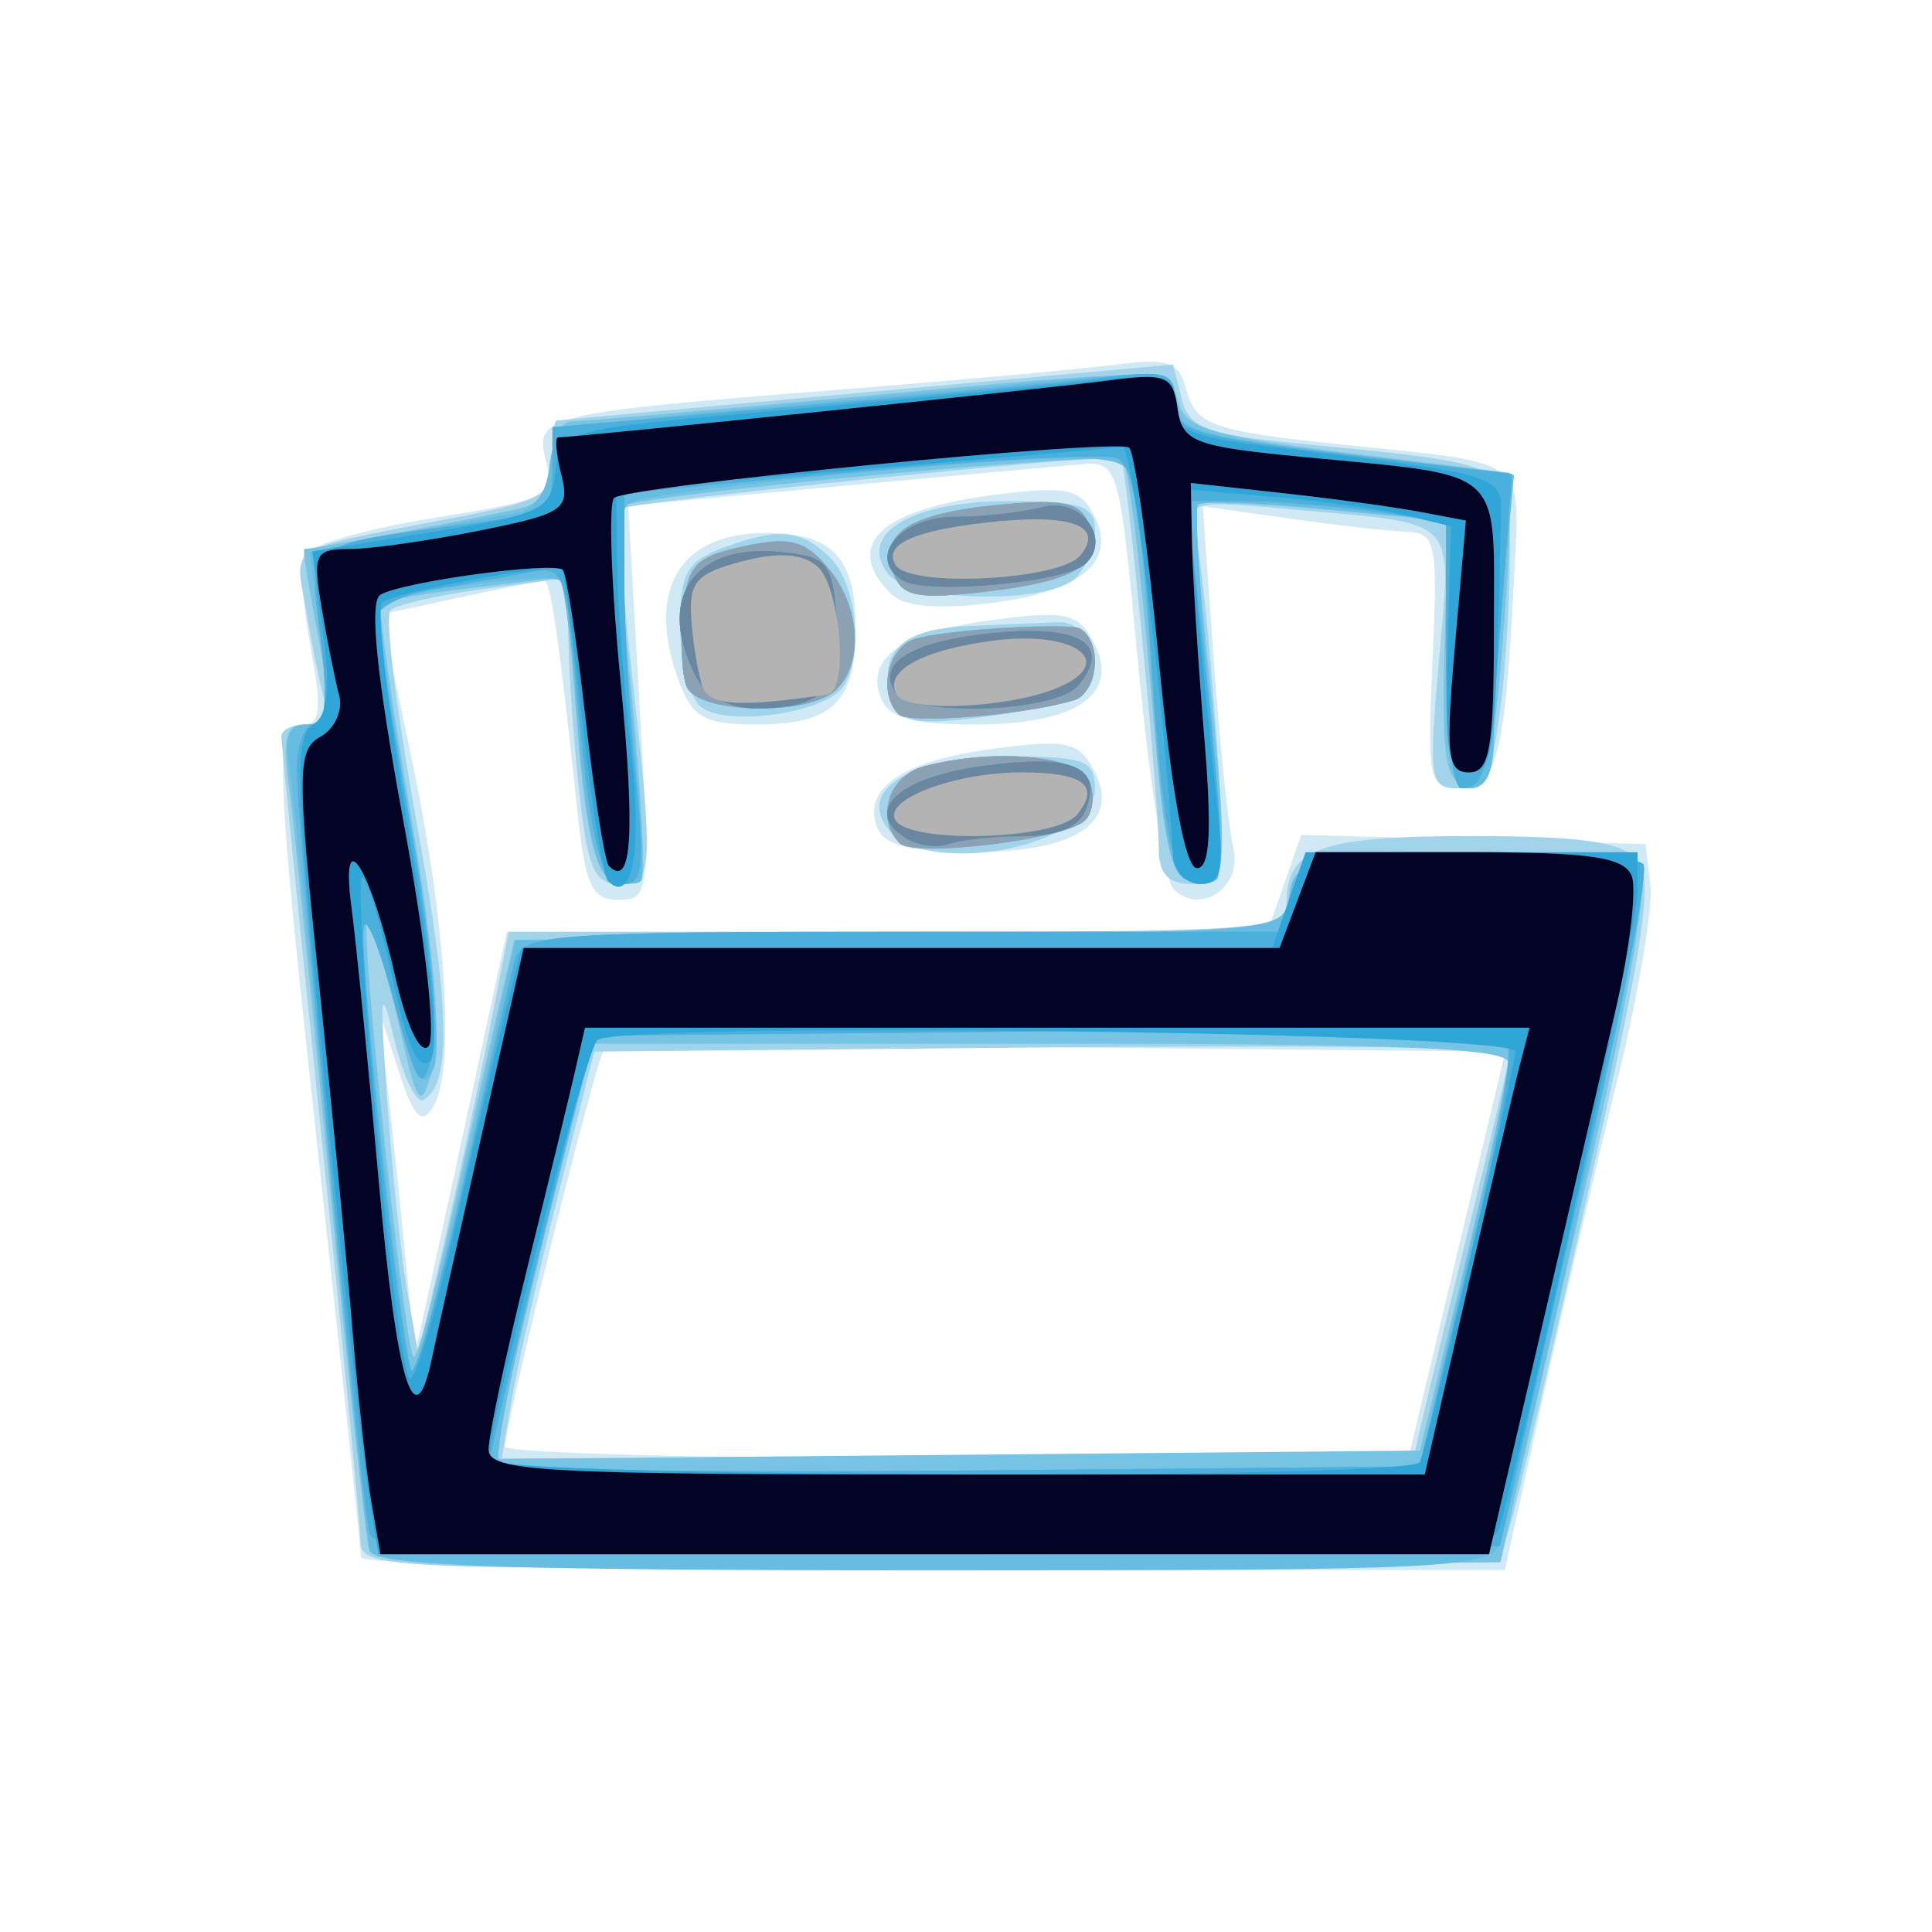
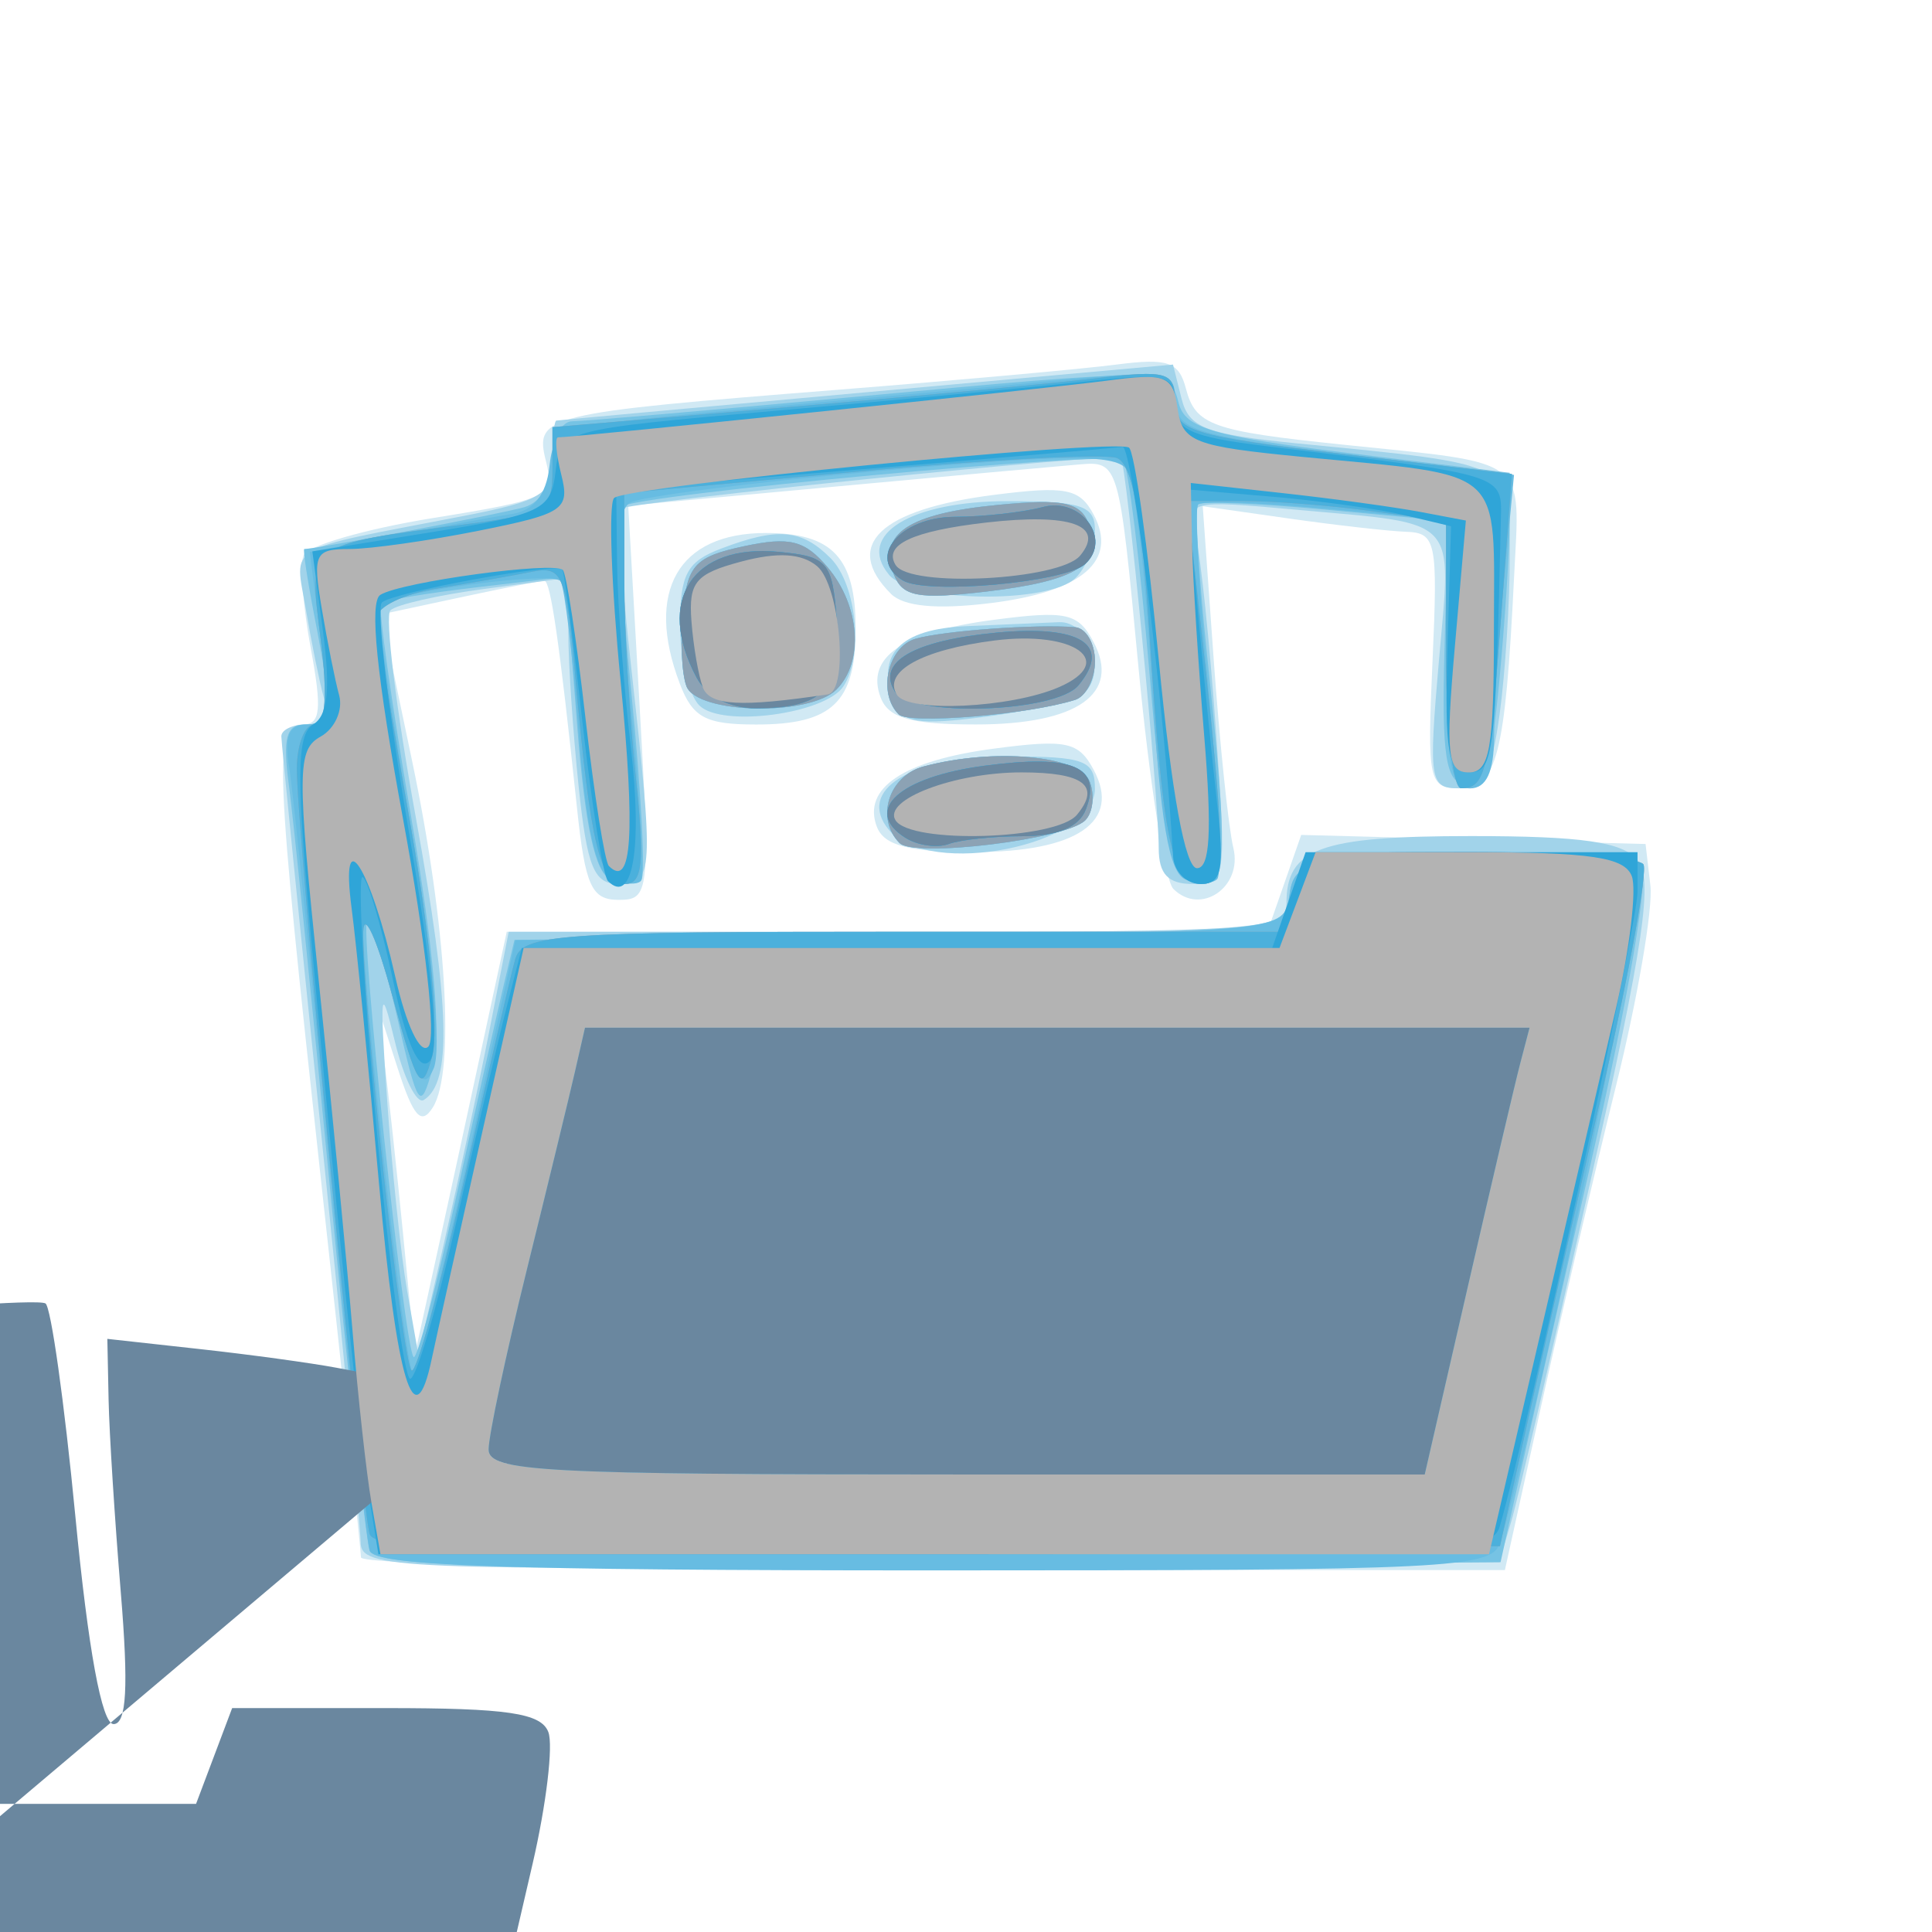
<svg xmlns="http://www.w3.org/2000/svg" xmlns:ns1="http://www.inkscape.org/namespaces/inkscape" xmlns:ns2="http://sodipodi.sourceforge.net/DTD/sodipodi-0.dtd" width="37.042mm" height="37.042mm" viewBox="0 0 37.042 37.042" version="1.1" id="svg8" ns1:version="1.0.2 (e86c870879, 2021-01-15)" ns2:docname="03_SLO_ADV.png.svg">
  <defs id="defs2" />
  <ns2:namedview id="base" pagecolor="#ffffff" bordercolor="#666666" borderopacity="1.0" ns1:pageopacity="0.0" ns1:pageshadow="2" ns1:zoom="1.979899" ns1:cx="10.229341" ns1:cy="91.982262" ns1:document-units="mm" ns1:current-layer="layer1" ns1:document-rotation="0" showgrid="false" ns1:window-width="1920" ns1:window-height="1017" ns1:window-x="-8" ns1:window-y="-8" ns1:window-maximized="1" />
  <g ns1:label="Layer 1" ns1:groupmode="layer" id="layer1" transform="translate(-103.775,-47.715)">
    <g id="g1146" transform="translate(388.473,-39.147)">
      <rect style="opacity:1;fill:#ffffff;fill-opacity:1;stroke:none;stroke-width:5.292;stroke-linejoin:round;stroke-miterlimit:4;stroke-dasharray:none;stop-color:#000000" id="rect1090" width="37.042" height="37.042" x="-284.698" y="86.862" />
      <g id="g1082" transform="translate(-248.987,-11.43)">
        <path style="fill:#d1e9f4;stroke-width:1" d="m -28.79,128.156 c 0,-0.133 -0.344,-3.383 -0.765,-7.224 -0.891,-8.131 -0.915,-8.75 -0.345,-8.75 0.334,0 0.364,-0.294 0.149,-1.45 -0.149,-0.798 -0.212,-1.603 -0.141,-1.789 0.072,-0.186 1.187,-0.509 2.479,-0.718 2.236,-0.361 2.34,-0.413 2.169,-1.093 -0.22,-0.878 -0.048,-0.92 5.633,-1.37 2.272,-0.18 4.658,-0.396 5.304,-0.48 0.986,-0.128 1.199,-0.054 1.333,0.458 0.184,0.704 0.498,0.817 3,1.076 3.62,0.375 3.407,0.21 3.292,2.547 -0.168,3.411 -0.331,4.043 -1.044,4.043 -0.593,0 -0.624,-0.144 -0.519,-2.448 0.103,-2.278 0.068,-2.449 -0.503,-2.47 -0.338,-0.012 -1.354,-0.127 -2.259,-0.256 l -1.644,-0.234 0.21,2.933 c 0.115,1.613 0.285,3.241 0.377,3.618 0.183,0.753 -0.629,1.306 -1.151,0.785 -0.162,-0.162 -0.462,-2.073 -0.668,-4.247 -0.373,-3.941 -0.377,-3.953 -1.139,-3.89 -0.421,0.035 -2.538,0.228 -4.704,0.427 l -3.94,0.363 0.215,3.779 c 0.208,3.65 0.194,3.779 -0.398,3.779 -0.521,0 -0.641,-0.264 -0.799,-1.759 -0.335,-3.175 -0.506,-4.36 -0.627,-4.36 -0.066,0 -0.795,0.145 -1.621,0.322 l -1.502,0.322 0.589,2.814 c 0.661,3.159 0.828,5.95 0.398,6.638 -0.224,0.357 -0.374,0.188 -0.681,-0.765 l -0.394,-1.224 0.14,1.071 c 0.077,0.589 0.241,2.103 0.365,3.365 l 0.224,2.295 0.403,-1.836 c 0.222,-1.01 0.618,-2.834 0.881,-4.054 l 0.478,-2.218 h 7.292 7.292 l 0.324,-0.928 0.324,-0.928 3.301,0.087 3.301,0.087 0.093,0.799 c 0.051,0.439 -0.244,2.16 -0.656,3.824 -0.412,1.664 -1.06,4.437 -1.441,6.162 l -0.693,3.136 h -10.965 c -6.031,0 -10.965,-0.109 -10.965,-0.241 z m 21.01,-5.801 0.931,-3.901 -8.569,-0.081 c -4.713,-0.045 -8.637,-0.014 -8.719,0.069 -0.142,0.142 -1.877,7.098 -1.892,7.584 -0.004,0.126 3.891,0.229 8.656,0.229 h 8.663 z m -11.118,-8.208 c -0.285,-0.743 0.507,-1.273 2.245,-1.502 1.392,-0.183 1.621,-0.134 1.912,0.408 0.532,0.993 -0.319,1.576 -2.301,1.576 -1.239,0 -1.718,-0.125 -1.856,-0.483 z m -3.78,-2.75 c -0.671,-1.766 -0.031,-2.886 1.651,-2.886 1.277,0 1.722,0.474 1.722,1.836 0,1.406 -0.446,1.836 -1.904,1.836 -0.975,0 -1.22,-0.131 -1.469,-0.785 z m 3.853,0.272 c -0.297,-0.774 0.416,-1.265 2.167,-1.493 1.392,-0.182 1.616,-0.133 1.911,0.42 0.533,0.996 -0.305,1.586 -2.253,1.586 -1.242,0 -1.675,-0.122 -1.825,-0.513 z m 0.195,-1.993 c -0.932,-0.932 -0.213,-1.618 1.986,-1.897 1.369,-0.174 1.634,-0.122 1.9,0.376 0.476,0.889 -0.215,1.483 -1.975,1.7 -1.029,0.127 -1.666,0.067 -1.912,-0.179 z" id="path987" />
        <path style="fill:#a1d3ea;stroke-width:1" d="m -28.796,127.866 c -0.004,-0.297 -0.345,-3.843 -0.761,-7.882 -0.416,-4.038 -0.758,-7.446 -0.76,-7.572 -0.002,-0.126 0.212,-0.229 0.476,-0.229 0.309,0 0.427,-0.191 0.333,-0.535 -0.081,-0.294 -0.233,-1.048 -0.339,-1.674 -0.214,-1.267 -0.47,-1.114 2.968,-1.778 1.566,-0.302 1.759,-0.421 1.759,-1.083 0,-0.409 0.034,-0.75 0.076,-0.757 0.042,-0.008 2.719,-0.253 5.95,-0.544 l 5.873,-0.53 0.164,0.654 c 0.141,0.56 0.463,0.684 2.234,0.859 4.198,0.414 4.059,0.34 4.059,2.167 0,0.883 -0.088,2.245 -0.195,3.025 -0.155,1.132 -0.314,1.419 -0.786,1.419 -0.553,0 -0.577,-0.159 -0.378,-2.442 0.244,-2.797 0.416,-2.614 -2.731,-2.899 -2.075,-0.188 -2.099,-0.181 -1.931,0.51 0.094,0.385 0.267,2.043 0.384,3.683 0.208,2.909 0.198,2.983 -0.44,2.983 -0.474,0 -0.654,-0.189 -0.654,-0.688 -3.61e-4,-0.993 -0.619,-7.376 -0.725,-7.482 -0.107,-0.107 -9.481,0.847 -9.62,0.98 -0.053,0.051 0.05,1.409 0.229,3.017 0.442,3.967 0.43,4.173 -0.242,4.173 -0.471,0 -0.602,-0.323 -0.765,-1.881 -0.108,-1.034 -0.197,-2.355 -0.197,-2.935 v -1.055 l -1.606,0.213 c -0.883,0.117 -1.695,0.302 -1.805,0.411 -0.109,0.109 0.11,1.898 0.488,3.975 0.656,3.612 0.697,5.076 0.152,5.413 -0.138,0.085 -0.391,-0.433 -0.562,-1.152 -0.265,-1.11 -0.286,-0.939 -0.142,1.141 0.094,1.346 0.267,2.998 0.385,3.671 l 0.215,1.224 0.492,-2.142 c 0.27,-1.178 0.66,-3.002 0.866,-4.054 l 0.374,-1.912 h 7.456 c 6.976,0 7.456,-0.035 7.456,-0.551 0,-1.051 0.646,-1.285 3.542,-1.285 2.118,0 2.901,0.112 3.187,0.457 0.307,0.37 0.134,1.55 -0.908,6.195 -0.708,3.156 -1.39,6.082 -1.515,6.503 l -0.228,0.765 -10.912,0.08 c -10.247,0.075 -10.912,0.048 -10.917,-0.459 z m 20.377,-2.451 c 0.106,-0.463 0.521,-2.174 0.924,-3.803 0.402,-1.629 0.732,-3.042 0.732,-3.141 0,-0.098 -3.949,-0.142 -8.777,-0.098 l -8.777,0.081 -0.693,2.753 c -0.381,1.514 -0.78,3.27 -0.887,3.901 l -0.195,1.147 h 8.74 8.74 z m -10.249,-11.211 c -0.634,-0.764 0.413,-1.409 2.289,-1.409 1.464,0 1.661,0.074 1.661,0.619 0,1.088 -3.176,1.723 -3.95,0.79 z m -3.635,-2.386 c -0.203,-0.203 -0.369,-0.896 -0.369,-1.539 0,-0.975 0.131,-1.22 0.785,-1.468 1.089,-0.414 1.543,-0.375 2.1,0.182 0.5,0.5 0.637,1.87 0.247,2.458 -0.353,0.531 -2.335,0.794 -2.762,0.367 z m 3.73,-0.065 c -0.351,-0.915 0.118,-1.403 1.399,-1.456 0.678,-0.028 1.472,-0.062 1.765,-0.076 0.567,-0.027 0.922,0.949 0.492,1.353 -0.142,0.133 -0.98,0.338 -1.863,0.455 -1.317,0.174 -1.638,0.125 -1.792,-0.275 z m -0.095,-2.444 c -0.634,-0.764 0.413,-1.409 2.289,-1.409 1.395,0 1.661,0.088 1.661,0.551 0,0.303 -0.165,0.716 -0.367,0.918 -0.513,0.513 -3.145,0.469 -3.583,-0.059 z" id="path985" />
        <path style="fill:#76c3e4;stroke-width:1" d="m -28.626,128.019 c -0.069,-0.212 -0.411,-3.346 -0.76,-6.964 -0.349,-3.618 -0.703,-7.094 -0.788,-7.725 -0.119,-0.888 -0.049,-1.147 0.309,-1.147 0.521,0 0.541,-0.223 0.184,-2.065 -0.138,-0.715 -0.226,-1.3 -0.196,-1.3 0.228,0 3.797,-0.678 4.222,-0.803 0.32,-0.094 0.535,-0.456 0.535,-0.901 0,-0.409 0.172,-0.745 0.382,-0.745 0.21,-6.8e-4 2.585,-0.206 5.277,-0.455 6.213,-0.576 6.17,-0.577 6.35,0.111 0.125,0.478 0.662,0.635 3.248,0.952 l 3.098,0.38 -0.002,0.96 c -0.001,0.528 -0.091,1.895 -0.198,3.039 -0.153,1.622 -0.298,2.059 -0.657,1.989 -0.372,-0.073 -0.448,-0.569 -0.395,-2.576 l 0.066,-2.486 -2.336,-0.219 c -1.285,-0.12 -2.389,-0.166 -2.454,-0.101 -0.065,0.065 0.013,1.351 0.17,2.858 0.424,4.027 0.399,4.487 -0.236,4.365 -0.455,-0.087 -0.585,-0.687 -0.866,-3.998 -0.182,-2.143 -0.409,-3.975 -0.506,-4.072 -0.193,-0.193 -9.391,0.661 -9.624,0.893 -0.08,0.08 0.009,1.688 0.198,3.575 0.189,1.887 0.274,3.499 0.191,3.582 -0.084,0.084 -0.346,0.078 -0.583,-0.013 -0.303,-0.116 -0.496,-1 -0.651,-2.983 l -0.22,-2.818 -1.717,0.202 c -0.945,0.111 -1.764,0.249 -1.822,0.306 -0.057,0.058 0.199,1.879 0.571,4.048 0.451,2.632 0.591,4.248 0.422,4.857 -0.239,0.86 -0.279,0.801 -0.694,-1.019 -0.242,-1.063 -0.496,-1.876 -0.565,-1.808 -0.141,0.141 0.717,8.197 0.892,8.372 0.063,0.063 0.425,-1.298 0.806,-3.024 0.38,-1.726 0.79,-3.551 0.91,-4.056 l 0.218,-0.918 7.379,-0.082 c 7.374,-0.082 7.379,-0.082 7.476,-0.765 0.092,-0.65 0.25,-0.687 3.283,-0.771 1.752,-0.048 3.31,0.037 3.462,0.189 0.165,0.165 -0.228,2.486 -0.972,5.748 -0.687,3.009 -1.355,5.953 -1.485,6.542 l -0.237,1.071 -10.781,0.08 c -8.47,0.063 -10.808,-0.002 -10.906,-0.306 z m 20.987,-5.434 c 0.466,-1.935 0.855,-3.69 0.862,-3.901 0.011,-0.297 -1.945,-0.382 -8.802,-0.382 h -8.816 l -0.566,2.371 c -0.311,1.304 -0.737,3.096 -0.947,3.982 l -0.381,1.611 8.901,-0.081 8.901,-0.081 z m -10.826,-8.13 c -0.465,-0.47 -0.209,-1.288 0.459,-1.467 1.346,-0.361 2.995,-0.212 3.186,0.287 0.101,0.264 0.063,0.599 -0.086,0.746 -0.371,0.366 -3.276,0.721 -3.559,0.434 z m -0.016,-2.466 c -0.408,-0.408 -0.211,-1.295 0.322,-1.45 0.526,-0.153 2.309,-0.283 3.059,-0.222 0.21,0.017 0.382,0.311 0.382,0.652 0,0.342 -0.172,0.676 -0.382,0.742 -0.908,0.286 -3.186,0.473 -3.381,0.278 z m -4.069,-0.541 c -0.091,-0.236 -0.121,-0.885 -0.067,-1.442 0.085,-0.881 0.237,-1.042 1.169,-1.241 0.879,-0.188 1.166,-0.115 1.606,0.406 0.62,0.734 0.697,1.812 0.168,2.341 -0.518,0.518 -2.671,0.471 -2.876,-0.063 z m 3.974,-2.149 c -0.298,-0.777 0.281,-1.161 2,-1.327 1.255,-0.121 1.58,-0.052 1.741,0.37 0.292,0.76 -0.198,1.082 -1.965,1.292 -1.312,0.155 -1.61,0.099 -1.776,-0.335 z" id="path983" />
        <path style="fill:#67bce2;stroke-width:1" d="m -28.624,128.015 c -0.066,-0.21 -0.408,-3.48 -0.76,-7.266 -0.352,-3.786 -0.703,-7.262 -0.78,-7.725 -0.103,-0.616 -0.013,-0.841 0.333,-0.841 0.394,0 0.439,-0.276 0.267,-1.654 l -0.207,-1.654 1.638,-0.318 c 0.901,-0.175 1.913,-0.361 2.25,-0.413 0.399,-0.062 0.644,-0.371 0.704,-0.889 0.092,-0.789 0.118,-0.796 4.13,-1.154 2.221,-0.198 4.898,-0.443 5.95,-0.546 1.617,-0.158 1.912,-0.112 1.912,0.297 0,0.699 0.219,0.772 3.517,1.178 l 2.987,0.367 -0.19,2.011 c -0.104,1.106 -0.191,2.459 -0.192,3.006 -0.002,0.679 -0.148,0.994 -0.461,0.994 -0.372,0 -0.459,-0.49 -0.459,-2.574 v -2.574 l -2.308,-0.216 c -1.27,-0.119 -2.37,-0.155 -2.445,-0.08 -0.075,0.075 0.014,1.683 0.201,3.573 0.185,1.89 0.259,3.514 0.163,3.61 -0.096,0.096 -0.368,0.099 -0.605,0.008 -0.32,-0.123 -0.488,-1.108 -0.649,-3.805 -0.119,-2.002 -0.327,-3.817 -0.46,-4.033 -0.198,-0.32 -1.074,-0.32 -4.718,0.002 -2.461,0.217 -4.635,0.493 -4.83,0.614 -0.268,0.166 -0.269,1.057 -0.004,3.667 0.193,1.896 0.29,3.51 0.214,3.585 -0.075,0.075 -0.328,0.063 -0.561,-0.026 -0.294,-0.113 -0.488,-0.985 -0.63,-2.828 -0.113,-1.466 -0.268,-2.768 -0.346,-2.894 -0.126,-0.205 -3.214,0.204 -3.473,0.46 -0.058,0.057 0.209,1.942 0.594,4.189 0.428,2.502 0.601,4.319 0.447,4.688 -0.201,0.48 -0.363,0.197 -0.794,-1.386 -0.298,-1.094 -0.55,-1.713 -0.561,-1.377 -0.03,0.932 0.797,8.434 0.947,8.584 0.072,0.072 0.545,-1.761 1.052,-4.073 l 0.921,-4.204 7.372,-0.082 c 7.367,-0.082 7.372,-0.082 7.469,-0.765 0.092,-0.65 0.25,-0.687 3.283,-0.771 1.752,-0.048 3.304,0.031 3.449,0.175 0.205,0.205 -1.88,10.266 -2.692,12.991 -0.148,0.497 -0.934,0.535 -10.856,0.535 -8.289,0 -10.724,-0.086 -10.817,-0.382 z m 20.974,-5.277 c 0.47,-2.019 0.862,-3.914 0.871,-4.211 0.016,-0.506 -0.54,-0.535 -8.76,-0.459 l -8.777,0.081 -0.993,3.963 c -0.546,2.18 -0.924,4.075 -0.839,4.211 0.084,0.137 4.089,0.212 8.899,0.167 l 8.745,-0.081 z m -10.815,-8.283 c -0.465,-0.47 -0.209,-1.288 0.459,-1.467 1.346,-0.361 2.995,-0.212 3.186,0.287 0.101,0.264 0.063,0.599 -0.086,0.746 -0.371,0.366 -3.276,0.721 -3.559,0.434 z m -0.016,-2.466 c -0.408,-0.408 -0.211,-1.295 0.322,-1.45 0.526,-0.153 2.309,-0.283 3.059,-0.222 0.21,0.017 0.382,0.311 0.382,0.652 0,0.342 -0.172,0.676 -0.382,0.742 -0.908,0.286 -3.186,0.473 -3.381,0.278 z m -4.069,-0.541 c -0.091,-0.236 -0.121,-0.885 -0.067,-1.442 0.085,-0.881 0.237,-1.042 1.169,-1.241 0.879,-0.188 1.166,-0.115 1.606,0.406 0.62,0.734 0.697,1.812 0.168,2.341 -0.518,0.518 -2.671,0.471 -2.876,-0.063 z m 3.974,-2.149 c -0.298,-0.777 0.281,-1.161 2,-1.327 1.255,-0.121 1.58,-0.052 1.741,0.37 0.292,0.76 -0.198,1.082 -1.965,1.292 -1.312,0.155 -1.61,0.099 -1.776,-0.335 z" id="path981" />
        <path style="fill:#8ca2b4;stroke-width:1" d="m -28.622,127.713 c -0.159,-0.506 -1.405,-13.598 -1.398,-14.689 0.004,-0.463 0.153,-0.841 0.334,-0.841 0.218,0 0.259,-0.55 0.123,-1.642 -0.232,-1.858 -0.316,-1.793 2.838,-2.205 1.487,-0.194 1.606,-0.27 1.606,-1.032 v -0.822 l 4.446,-0.378 c 2.445,-0.208 5.13,-0.459 5.966,-0.558 1.385,-0.164 1.52,-0.125 1.52,0.444 0,0.565 0.308,0.661 3.232,1.007 l 3.232,0.383 -0.211,2.783 c -0.221,2.923 -0.297,3.242 -0.764,3.242 -0.158,0 -0.288,-1.151 -0.288,-2.559 v -2.559 l -1.419,-0.195 c -0.781,-0.107 -1.898,-0.195 -2.483,-0.195 h -1.063 l 0.178,1.606 c 0.582,5.246 0.591,5.736 0.105,5.736 -0.58,0 -0.743,-0.784 -1.007,-4.844 -0.145,-2.235 -0.328,-3.208 -0.622,-3.321 -0.229,-0.088 -2.448,0.027 -4.93,0.256 l -4.514,0.416 1.63e-4,1.682 c 9e-5,0.925 0.098,2.611 0.218,3.747 0.175,1.659 0.135,2.065 -0.205,2.065 -0.48,0 -0.661,-0.744 -0.945,-3.899 -0.186,-2.059 -0.246,-2.207 -0.857,-2.083 -0.362,0.073 -1.174,0.216 -1.805,0.318 -0.631,0.101 -1.147,0.35 -1.147,0.553 0,0.203 0.288,1.994 0.641,3.98 0.381,2.15 0.55,3.946 0.416,4.436 -0.201,0.736 -0.283,0.611 -0.764,-1.164 -0.297,-1.094 -0.548,-1.644 -0.558,-1.224 -0.029,1.172 0.748,8.233 0.925,8.41 0.086,0.086 0.534,-1.53 0.996,-3.592 0.462,-2.061 0.907,-3.988 0.99,-4.283 0.137,-0.491 0.757,-0.535 7.438,-0.535 h 7.289 l 0.192,-0.765 c 0.189,-0.755 0.235,-0.765 3.38,-0.765 1.754,0 3.254,0.107 3.335,0.237 0.081,0.13 -0.26,2.023 -0.757,4.207 -0.497,2.183 -1.149,5.071 -1.449,6.417 l -0.545,2.448 -10.773,0.08 c -8.465,0.063 -10.799,-0.002 -10.894,-0.306 z m 21.105,-5.383 c 0.675,-2.818 0.871,-4.12 0.633,-4.212 -0.19,-0.073 -4.197,-0.096 -8.905,-0.051 l -8.56,0.081 -0.985,3.977 c -0.542,2.187 -0.99,4.083 -0.996,4.211 -0.005,0.129 4.005,0.198 8.913,0.153 l 8.924,-0.081 z m -10.947,-7.875 c -0.465,-0.47 -0.209,-1.288 0.459,-1.467 1.346,-0.361 2.995,-0.212 3.186,0.287 0.101,0.264 0.063,0.599 -0.086,0.746 -0.371,0.366 -3.276,0.721 -3.559,0.434 z m -0.016,-2.466 c -0.408,-0.408 -0.211,-1.295 0.322,-1.45 0.526,-0.153 2.309,-0.283 3.059,-0.222 0.21,0.017 0.382,0.311 0.382,0.652 0,0.342 -0.172,0.676 -0.382,0.742 -0.908,0.286 -3.186,0.473 -3.381,0.278 z m -4.069,-0.541 c -0.091,-0.236 -0.121,-0.885 -0.067,-1.442 0.085,-0.881 0.237,-1.042 1.169,-1.241 0.879,-0.188 1.166,-0.115 1.606,0.406 0.62,0.734 0.697,1.812 0.168,2.341 -0.518,0.518 -2.671,0.471 -2.876,-0.063 z m 3.974,-2.149 c -0.298,-0.777 0.281,-1.161 2,-1.327 1.255,-0.121 1.58,-0.052 1.741,0.37 0.292,0.76 -0.198,1.082 -1.965,1.292 -1.312,0.155 -1.61,0.099 -1.776,-0.335 z" id="path979" />
        <path style="fill:#4bb0dc;stroke-width:1" d="m -28.622,127.713 c -0.159,-0.506 -1.405,-13.598 -1.398,-14.689 0.004,-0.463 0.153,-0.841 0.334,-0.841 0.218,0 0.259,-0.55 0.123,-1.642 -0.232,-1.858 -0.316,-1.793 2.838,-2.205 1.487,-0.194 1.606,-0.27 1.606,-1.032 v -0.822 l 4.446,-0.378 c 2.445,-0.208 5.13,-0.459 5.966,-0.558 1.385,-0.164 1.52,-0.125 1.52,0.444 0,0.565 0.308,0.661 3.232,1.007 l 3.232,0.383 -0.211,2.783 c -0.221,2.923 -0.297,3.242 -0.764,3.242 -0.158,0 -0.288,-1.151 -0.288,-2.559 v -2.559 l -1.419,-0.195 c -0.781,-0.107 -1.898,-0.195 -2.483,-0.195 h -1.063 l 0.178,1.606 c 0.582,5.246 0.591,5.736 0.105,5.736 -0.58,0 -0.743,-0.784 -1.007,-4.844 -0.145,-2.235 -0.328,-3.208 -0.622,-3.321 -0.229,-0.088 -2.448,0.027 -4.93,0.256 l -4.514,0.416 1.63e-4,1.682 c 9e-5,0.925 0.098,2.611 0.218,3.747 0.175,1.659 0.135,2.065 -0.205,2.065 -0.48,0 -0.661,-0.744 -0.945,-3.899 -0.186,-2.059 -0.246,-2.207 -0.857,-2.083 -0.362,0.073 -1.174,0.216 -1.805,0.318 -0.631,0.101 -1.147,0.35 -1.147,0.553 0,0.203 0.288,1.994 0.641,3.98 0.381,2.15 0.55,3.946 0.416,4.436 -0.201,0.736 -0.283,0.611 -0.764,-1.164 -0.297,-1.094 -0.548,-1.644 -0.558,-1.224 -0.029,1.172 0.748,8.233 0.925,8.41 0.086,0.086 0.534,-1.53 0.996,-3.592 0.462,-2.061 0.907,-3.988 0.99,-4.283 0.137,-0.491 0.757,-0.535 7.438,-0.535 h 7.289 l 0.192,-0.765 c 0.189,-0.755 0.235,-0.765 3.38,-0.765 1.754,0 3.254,0.107 3.335,0.237 0.081,0.13 -0.26,2.023 -0.757,4.207 -0.497,2.183 -1.149,5.071 -1.449,6.417 l -0.545,2.448 -10.773,0.08 c -8.465,0.063 -10.799,-0.002 -10.894,-0.306 z m 21.105,-5.383 c 0.675,-2.818 0.871,-4.12 0.633,-4.212 -0.19,-0.073 -4.197,-0.096 -8.905,-0.051 l -8.56,0.081 -0.985,3.977 c -0.542,2.187 -0.99,4.083 -0.996,4.211 -0.005,0.129 4.005,0.198 8.913,0.153 l 8.924,-0.081 z m -10.839,-7.978 c -0.819,-0.521 -0.114,-1.162 1.516,-1.378 1.705,-0.226 2.264,0.015 1.947,0.84 -0.128,0.334 -0.545,0.51 -1.209,0.51 -0.557,0 -1.196,0.067 -1.42,0.15 -0.224,0.082 -0.6,0.027 -0.834,-0.122 z m -3.998,-3.067 c -0.793,-1.482 -0.082,-2.571 1.575,-2.412 0.938,0.09 1.022,0.187 1.112,1.29 0.108,1.324 -0.232,1.702 -1.54,1.709 -0.511,0.003 -0.952,-0.223 -1.147,-0.587 z m 3.797,0.259 c -0.346,-0.56 0.366,-0.97 1.947,-1.122 1.618,-0.155 2.222,0.231 1.576,1.01 -0.438,0.527 -3.213,0.616 -3.524,0.113 z m 0.153,-2.125 c -0.699,-0.432 -0.056,-1.214 1.001,-1.218 0.552,-0.002 1.312,-0.087 1.689,-0.188 0.729,-0.195 1.329,0.616 0.809,1.093 -0.385,0.354 -3.047,0.592 -3.498,0.313 z" id="path977" />
        <path style="fill:#2fa5d8;stroke-width:1" d="m -28.618,127.097 c -0.189,-1.161 -0.61,-5.199 -1.121,-10.739 -0.293,-3.181 -0.287,-3.978 0.031,-4.175 0.283,-0.175 0.336,-0.674 0.19,-1.781 l -0.204,-1.538 2.285,-0.369 c 2.124,-0.343 2.292,-0.425 2.378,-1.166 0.093,-0.795 0.107,-0.799 4.223,-1.162 2.272,-0.2 4.922,-0.45 5.889,-0.555 1.613,-0.175 1.759,-0.141 1.759,0.414 0,0.508 0.283,0.64 1.759,0.821 4.65,0.57 4.514,0.526 4.493,1.438 -0.104,4.546 -0.138,4.815 -0.613,4.815 -0.399,0 -0.467,-0.393 -0.41,-2.359 l 0.069,-2.359 -0.89,-0.213 c -0.49,-0.117 -1.629,-0.276 -2.532,-0.353 l -1.642,-0.141 0.195,2.177 c 0.107,1.197 0.277,2.899 0.377,3.783 0.152,1.35 0.102,1.606 -0.313,1.606 -0.272,0 -0.508,-0.241 -0.525,-0.535 -0.164,-2.848 -0.783,-7.871 -0.967,-7.845 -0.128,0.018 -2.365,0.21 -4.971,0.426 l -4.738,0.393 0.016,1.41 c 0.009,0.775 0.128,2.373 0.266,3.551 0.223,1.913 0.032,3.016 -0.44,2.544 -0.093,-0.093 -0.313,-1.461 -0.489,-3.039 -0.176,-1.578 -0.351,-2.9 -0.388,-2.937 -0.134,-0.134 -3.264,0.441 -3.458,0.635 -0.109,0.109 0.12,2.065 0.509,4.346 0.468,2.749 0.604,4.25 0.403,4.452 -0.202,0.202 -0.437,-0.323 -0.699,-1.556 -0.217,-1.023 -0.478,-1.912 -0.581,-1.976 -0.102,-0.063 0.014,2.075 0.26,4.751 0.245,2.676 0.538,4.866 0.651,4.866 0.113,0 0.508,-1.342 0.879,-2.983 0.371,-1.641 0.806,-3.499 0.967,-4.13 l 0.293,-1.147 h 7.194 7.194 l 0.32,-0.918 0.32,-0.918 h 3.182 3.182 v 0.764 c 0,0.625 -2.087,10.239 -2.641,12.162 -0.143,0.497 -0.925,0.535 -10.827,0.535 h -10.673 z m 20.13,-0.773 c 0.122,-0.198 1.679,-6.889 1.831,-7.87 0.058,-0.376 -17.23,-0.589 -17.603,-0.217 -0.231,0.231 -2.083,7.376 -2.083,8.037 0,0.349 17.64,0.398 17.855,0.05 z m -9.869,-11.972 c -0.819,-0.521 -0.114,-1.162 1.516,-1.378 1.705,-0.226 2.264,0.015 1.947,0.84 -0.128,0.334 -0.545,0.51 -1.209,0.51 -0.557,0 -1.196,0.067 -1.42,0.15 -0.224,0.082 -0.6,0.027 -0.834,-0.122 z m -3.998,-3.067 c -0.793,-1.482 -0.082,-2.571 1.575,-2.412 0.938,0.09 1.022,0.187 1.112,1.29 0.108,1.324 -0.232,1.702 -1.54,1.709 -0.511,0.003 -0.952,-0.223 -1.147,-0.587 z m 3.797,0.259 c -0.346,-0.56 0.366,-0.97 1.947,-1.122 1.618,-0.155 2.222,0.231 1.576,1.01 -0.438,0.527 -3.213,0.616 -3.524,0.113 z m 0.153,-2.125 c -0.699,-0.432 -0.056,-1.214 1.001,-1.218 0.552,-0.002 1.312,-0.087 1.689,-0.188 0.729,-0.195 1.329,0.616 0.809,1.093 -0.385,0.354 -3.047,0.592 -3.498,0.313 z" id="path975" />
-         <path style="fill:#6a879f;stroke-width:1" d="m -28.59,127.097 c -0.095,-0.547 -0.258,-2.027 -0.362,-3.289 -0.104,-1.262 -0.395,-4.28 -0.647,-6.706 -0.42,-4.04 -0.417,-4.435 0.036,-4.688 0.272,-0.152 0.431,-0.507 0.355,-0.789 -0.077,-0.282 -0.227,-1.029 -0.333,-1.66 -0.179,-1.058 -0.137,-1.147 0.534,-1.147 0.4,0 1.518,-0.159 2.483,-0.352 1.625,-0.326 1.742,-0.406 1.575,-1.071 -0.099,-0.395 -0.127,-0.718 -0.061,-0.718 0.322,0 9.39,-0.936 10.5,-1.084 1.159,-0.154 1.286,-0.105 1.377,0.533 0.091,0.639 0.311,0.724 2.394,0.926 3.939,0.382 3.671,0.14 3.671,3.302 0,2.292 -0.08,2.748 -0.48,2.748 -0.413,0 -0.451,-0.336 -0.269,-2.415 l 0.211,-2.415 -0.878,-0.166 c -0.483,-0.091 -1.67,-0.254 -2.637,-0.36 l -1.759,-0.194 0.024,1.169 c 0.013,0.643 0.119,2.305 0.234,3.693 0.15,1.809 0.111,2.524 -0.139,2.524 -0.224,0 -0.486,-1.427 -0.732,-3.983 -0.211,-2.191 -0.469,-4.028 -0.574,-4.083 -0.328,-0.171 -9.664,0.745 -9.871,0.969 -0.108,0.117 -0.052,1.694 0.125,3.504 0.286,2.93 0.219,3.994 -0.224,3.551 -0.078,-0.079 -0.281,-1.359 -0.45,-2.846 -0.169,-1.487 -0.364,-2.761 -0.433,-2.83 -0.17,-0.17 -3.097,0.228 -3.499,0.477 -0.215,0.133 -0.073,1.537 0.435,4.295 0.437,2.369 0.641,4.211 0.485,4.367 -0.156,0.156 -0.424,-0.411 -0.635,-1.346 -0.475,-2.105 -1.062,-3.026 -0.836,-1.31 0.089,0.673 0.325,3.048 0.525,5.277 0.343,3.817 0.68,4.94 1.012,3.365 0.08,-0.379 0.509,-2.306 0.954,-4.283 l 0.808,-3.595 h 7.246 7.246 l 0.346,-0.918 0.346,-0.918 h 2.943 c 2.334,0 2.979,0.095 3.119,0.459 0.097,0.253 -0.038,1.388 -0.301,2.524 -0.262,1.136 -0.918,3.958 -1.457,6.271 l -0.979,4.207 h -10.627 -10.627 z m 21.02,-4.13 c 0.454,-1.977 0.906,-3.905 1.005,-4.283 l 0.18,-0.688 h -9.055 -9.055 l -0.192,0.841 c -0.106,0.463 -0.521,2.174 -0.924,3.803 -0.402,1.629 -0.732,3.178 -0.732,3.442 0,0.425 1.026,0.48 8.974,0.48 h 8.974 z m -10.786,-8.615 c -0.819,-0.521 -0.114,-1.162 1.516,-1.378 1.705,-0.226 2.264,0.015 1.947,0.84 -0.128,0.334 -0.545,0.51 -1.209,0.51 -0.557,0 -1.196,0.067 -1.42,0.15 -0.224,0.082 -0.6,0.027 -0.834,-0.122 z m -3.998,-3.067 c -0.793,-1.482 -0.082,-2.571 1.575,-2.412 0.938,0.09 1.022,0.187 1.112,1.29 0.108,1.324 -0.232,1.702 -1.54,1.709 -0.511,0.003 -0.952,-0.223 -1.147,-0.587 z m 3.797,0.259 c -0.346,-0.56 0.366,-0.97 1.947,-1.122 1.618,-0.155 2.222,0.231 1.576,1.01 -0.438,0.527 -3.213,0.616 -3.524,0.113 z m 0.153,-2.125 c -0.699,-0.432 -0.056,-1.214 1.001,-1.218 0.552,-0.002 1.312,-0.087 1.689,-0.188 0.729,-0.195 1.329,0.616 0.809,1.093 -0.385,0.354 -3.047,0.592 -3.498,0.313 z" id="path973" />
+         <path style="fill:#6a879f;stroke-width:1" d="m -28.59,127.097 l 0.211,-2.415 -0.878,-0.166 c -0.483,-0.091 -1.67,-0.254 -2.637,-0.36 l -1.759,-0.194 0.024,1.169 c 0.013,0.643 0.119,2.305 0.234,3.693 0.15,1.809 0.111,2.524 -0.139,2.524 -0.224,0 -0.486,-1.427 -0.732,-3.983 -0.211,-2.191 -0.469,-4.028 -0.574,-4.083 -0.328,-0.171 -9.664,0.745 -9.871,0.969 -0.108,0.117 -0.052,1.694 0.125,3.504 0.286,2.93 0.219,3.994 -0.224,3.551 -0.078,-0.079 -0.281,-1.359 -0.45,-2.846 -0.169,-1.487 -0.364,-2.761 -0.433,-2.83 -0.17,-0.17 -3.097,0.228 -3.499,0.477 -0.215,0.133 -0.073,1.537 0.435,4.295 0.437,2.369 0.641,4.211 0.485,4.367 -0.156,0.156 -0.424,-0.411 -0.635,-1.346 -0.475,-2.105 -1.062,-3.026 -0.836,-1.31 0.089,0.673 0.325,3.048 0.525,5.277 0.343,3.817 0.68,4.94 1.012,3.365 0.08,-0.379 0.509,-2.306 0.954,-4.283 l 0.808,-3.595 h 7.246 7.246 l 0.346,-0.918 0.346,-0.918 h 2.943 c 2.334,0 2.979,0.095 3.119,0.459 0.097,0.253 -0.038,1.388 -0.301,2.524 -0.262,1.136 -0.918,3.958 -1.457,6.271 l -0.979,4.207 h -10.627 -10.627 z m 21.02,-4.13 c 0.454,-1.977 0.906,-3.905 1.005,-4.283 l 0.18,-0.688 h -9.055 -9.055 l -0.192,0.841 c -0.106,0.463 -0.521,2.174 -0.924,3.803 -0.402,1.629 -0.732,3.178 -0.732,3.442 0,0.425 1.026,0.48 8.974,0.48 h 8.974 z m -10.786,-8.615 c -0.819,-0.521 -0.114,-1.162 1.516,-1.378 1.705,-0.226 2.264,0.015 1.947,0.84 -0.128,0.334 -0.545,0.51 -1.209,0.51 -0.557,0 -1.196,0.067 -1.42,0.15 -0.224,0.082 -0.6,0.027 -0.834,-0.122 z m -3.998,-3.067 c -0.793,-1.482 -0.082,-2.571 1.575,-2.412 0.938,0.09 1.022,0.187 1.112,1.29 0.108,1.324 -0.232,1.702 -1.54,1.709 -0.511,0.003 -0.952,-0.223 -1.147,-0.587 z m 3.797,0.259 c -0.346,-0.56 0.366,-0.97 1.947,-1.122 1.618,-0.155 2.222,0.231 1.576,1.01 -0.438,0.527 -3.213,0.616 -3.524,0.113 z m 0.153,-2.125 c -0.699,-0.432 -0.056,-1.214 1.001,-1.218 0.552,-0.002 1.312,-0.087 1.689,-0.188 0.729,-0.195 1.329,0.616 0.809,1.093 -0.385,0.354 -3.047,0.592 -3.498,0.313 z" id="path973" />
        <path style="fill:#b3b3b3;fill-opacity:1;stroke-width:1" d="m -28.59,127.097 c -0.095,-0.547 -0.258,-2.027 -0.362,-3.289 -0.104,-1.262 -0.395,-4.28 -0.647,-6.706 -0.42,-4.04 -0.417,-4.435 0.036,-4.688 0.272,-0.152 0.431,-0.507 0.355,-0.789 -0.077,-0.282 -0.227,-1.029 -0.333,-1.66 -0.179,-1.058 -0.137,-1.147 0.534,-1.147 0.4,0 1.518,-0.159 2.483,-0.352 1.625,-0.326 1.742,-0.406 1.575,-1.071 -0.099,-0.395 -0.127,-0.718 -0.061,-0.718 0.322,0 9.39,-0.936 10.5,-1.084 1.159,-0.154 1.286,-0.105 1.377,0.533 0.091,0.639 0.311,0.724 2.394,0.926 3.939,0.382 3.671,0.14 3.671,3.302 0,2.292 -0.08,2.748 -0.48,2.748 -0.413,0 -0.451,-0.336 -0.269,-2.415 l 0.211,-2.415 -0.878,-0.166 c -0.483,-0.091 -1.67,-0.254 -2.637,-0.36 l -1.759,-0.194 0.024,1.169 c 0.013,0.643 0.119,2.305 0.234,3.693 0.15,1.809 0.111,2.524 -0.139,2.524 -0.224,0 -0.486,-1.427 -0.732,-3.983 -0.211,-2.191 -0.469,-4.028 -0.574,-4.083 -0.328,-0.171 -9.664,0.745 -9.871,0.969 -0.108,0.117 -0.052,1.694 0.125,3.504 0.286,2.93 0.219,3.994 -0.224,3.551 -0.078,-0.079 -0.281,-1.359 -0.45,-2.846 -0.169,-1.487 -0.364,-2.761 -0.433,-2.83 -0.17,-0.17 -3.097,0.228 -3.499,0.477 -0.215,0.133 -0.073,1.537 0.435,4.295 0.437,2.369 0.641,4.211 0.485,4.367 -0.156,0.156 -0.424,-0.411 -0.635,-1.346 -0.475,-2.105 -1.062,-3.026 -0.836,-1.31 0.089,0.673 0.325,3.048 0.525,5.277 0.343,3.817 0.68,4.94 1.012,3.365 0.08,-0.379 0.509,-2.306 0.954,-4.283 l 0.808,-3.595 h 7.246 7.246 l 0.346,-0.918 0.346,-0.918 h 2.943 c 2.334,0 2.979,0.095 3.119,0.459 0.097,0.253 -0.038,1.388 -0.301,2.524 -0.262,1.136 -0.918,3.958 -1.457,6.271 l -0.979,4.207 h -10.627 -10.627 z m 21.02,-4.13 c 0.454,-1.977 0.906,-3.905 1.005,-4.283 l 0.18,-0.688 h -9.055 -9.055 l -0.192,0.841 c -0.106,0.463 -0.521,2.174 -0.924,3.803 -0.402,1.629 -0.732,3.178 -0.732,3.442 0,0.425 1.026,0.48 8.974,0.48 h 8.974 z m -10.972,-8.949 c -0.244,-0.395 1.131,-0.917 2.417,-0.917 1.192,0 1.525,0.255 1.062,0.813 -0.398,0.48 -3.194,0.564 -3.479,0.104 z m -3.693,-2.547 c -0.084,-0.22 -0.183,-0.792 -0.219,-1.27 -0.056,-0.749 0.077,-0.908 0.955,-1.142 0.699,-0.186 1.157,-0.159 1.453,0.087 0.445,0.37 0.613,2.399 0.203,2.46 -1.668,0.249 -2.259,0.216 -2.393,-0.134 z m 3.72,0.142 c -0.275,-0.445 0.48,-0.865 1.874,-1.041 1.533,-0.195 2.36,0.405 1.233,0.895 -0.922,0.401 -2.892,0.494 -3.107,0.146 z m -0.024,-2.487 c -0.24,-0.389 0.32,-0.652 1.735,-0.815 1.614,-0.185 2.286,0.05 1.803,0.633 -0.392,0.473 -3.266,0.621 -3.537,0.182 z" id="path971" />
-         <path style="fill:#030326;fill-opacity:1;stroke-width:1" d="m -28.59,127.097 c -0.095,-0.547 -0.258,-2.027 -0.362,-3.289 -0.104,-1.262 -0.395,-4.28 -0.647,-6.706 -0.42,-4.04 -0.417,-4.435 0.036,-4.688 0.272,-0.152 0.431,-0.507 0.355,-0.789 -0.077,-0.282 -0.227,-1.029 -0.333,-1.66 -0.179,-1.058 -0.137,-1.147 0.534,-1.147 0.4,0 1.518,-0.159 2.483,-0.352 1.625,-0.326 1.742,-0.406 1.575,-1.071 -0.099,-0.395 -0.127,-0.718 -0.061,-0.718 0.322,0 9.39,-0.936 10.5,-1.084 1.159,-0.154 1.286,-0.105 1.377,0.533 0.091,0.639 0.311,0.724 2.394,0.926 3.939,0.382 3.671,0.14 3.671,3.302 0,2.292 -0.08,2.748 -0.48,2.748 -0.413,0 -0.451,-0.336 -0.269,-2.415 l 0.211,-2.415 -0.878,-0.166 c -0.483,-0.091 -1.67,-0.254 -2.637,-0.36 l -1.759,-0.194 0.024,1.169 c 0.013,0.643 0.119,2.305 0.234,3.693 0.15,1.809 0.111,2.524 -0.139,2.524 -0.224,0 -0.486,-1.427 -0.732,-3.983 -0.211,-2.191 -0.469,-4.028 -0.574,-4.083 -0.328,-0.171 -9.664,0.745 -9.871,0.969 -0.108,0.117 -0.052,1.694 0.125,3.504 0.286,2.93 0.219,3.994 -0.224,3.551 -0.078,-0.079 -0.281,-1.359 -0.45,-2.846 -0.169,-1.487 -0.364,-2.761 -0.433,-2.83 -0.17,-0.17 -3.097,0.228 -3.499,0.477 -0.215,0.133 -0.073,1.537 0.435,4.295 0.437,2.369 0.641,4.211 0.485,4.367 -0.156,0.156 -0.424,-0.411 -0.635,-1.346 -0.475,-2.105 -1.062,-3.026 -0.836,-1.31 0.089,0.673 0.325,3.048 0.525,5.277 0.343,3.817 0.68,4.94 1.012,3.365 0.08,-0.379 0.509,-2.306 0.954,-4.283 l 0.808,-3.595 h 7.246 7.246 l 0.346,-0.918 0.346,-0.918 h 2.943 c 2.334,0 2.979,0.095 3.119,0.459 0.097,0.253 -0.038,1.388 -0.301,2.524 -0.262,1.136 -0.918,3.958 -1.457,6.271 l -0.979,4.207 h -10.627 -10.627 z m 21.02,-4.13 c 0.454,-1.977 0.906,-3.905 1.005,-4.283 l 0.18,-0.688 h -9.055 -9.055 l -0.192,0.841 c -0.106,0.463 -0.521,2.174 -0.924,3.803 -0.402,1.629 -0.732,3.178 -0.732,3.442 0,0.425 1.026,0.48 8.974,0.48 h 8.974 z" id="path969" />
      </g>
    </g>
  </g>
</svg>